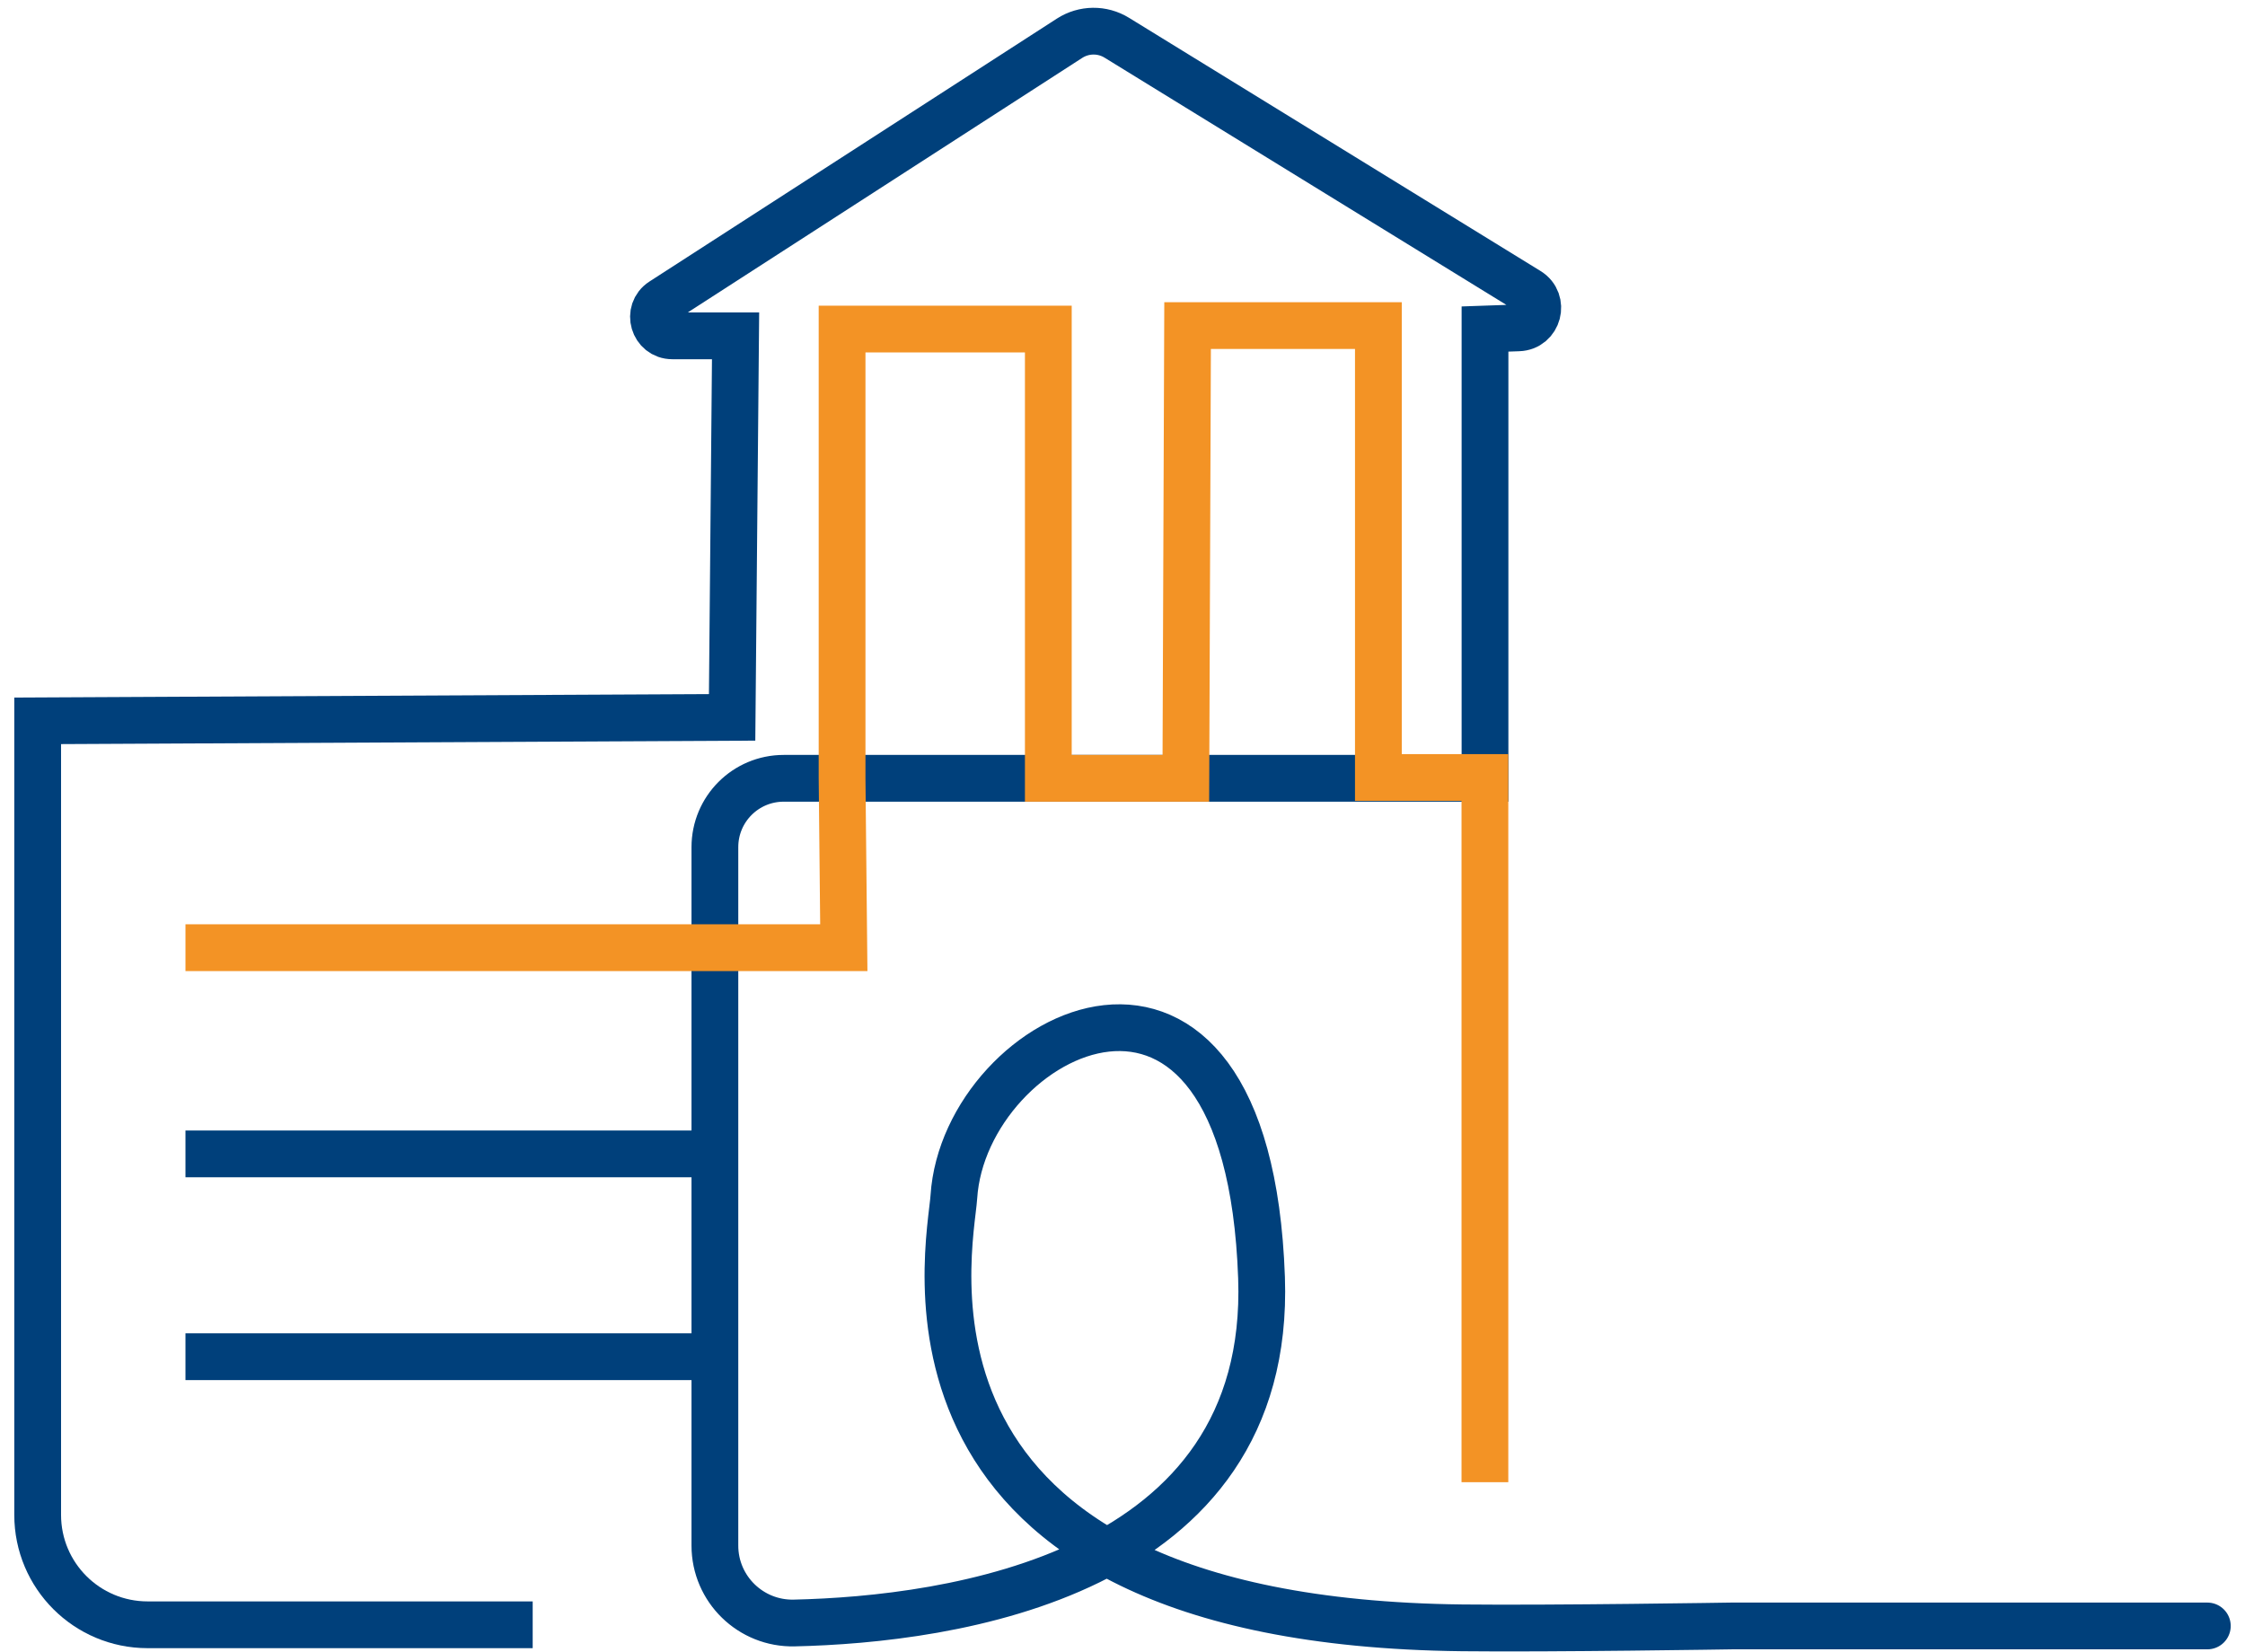
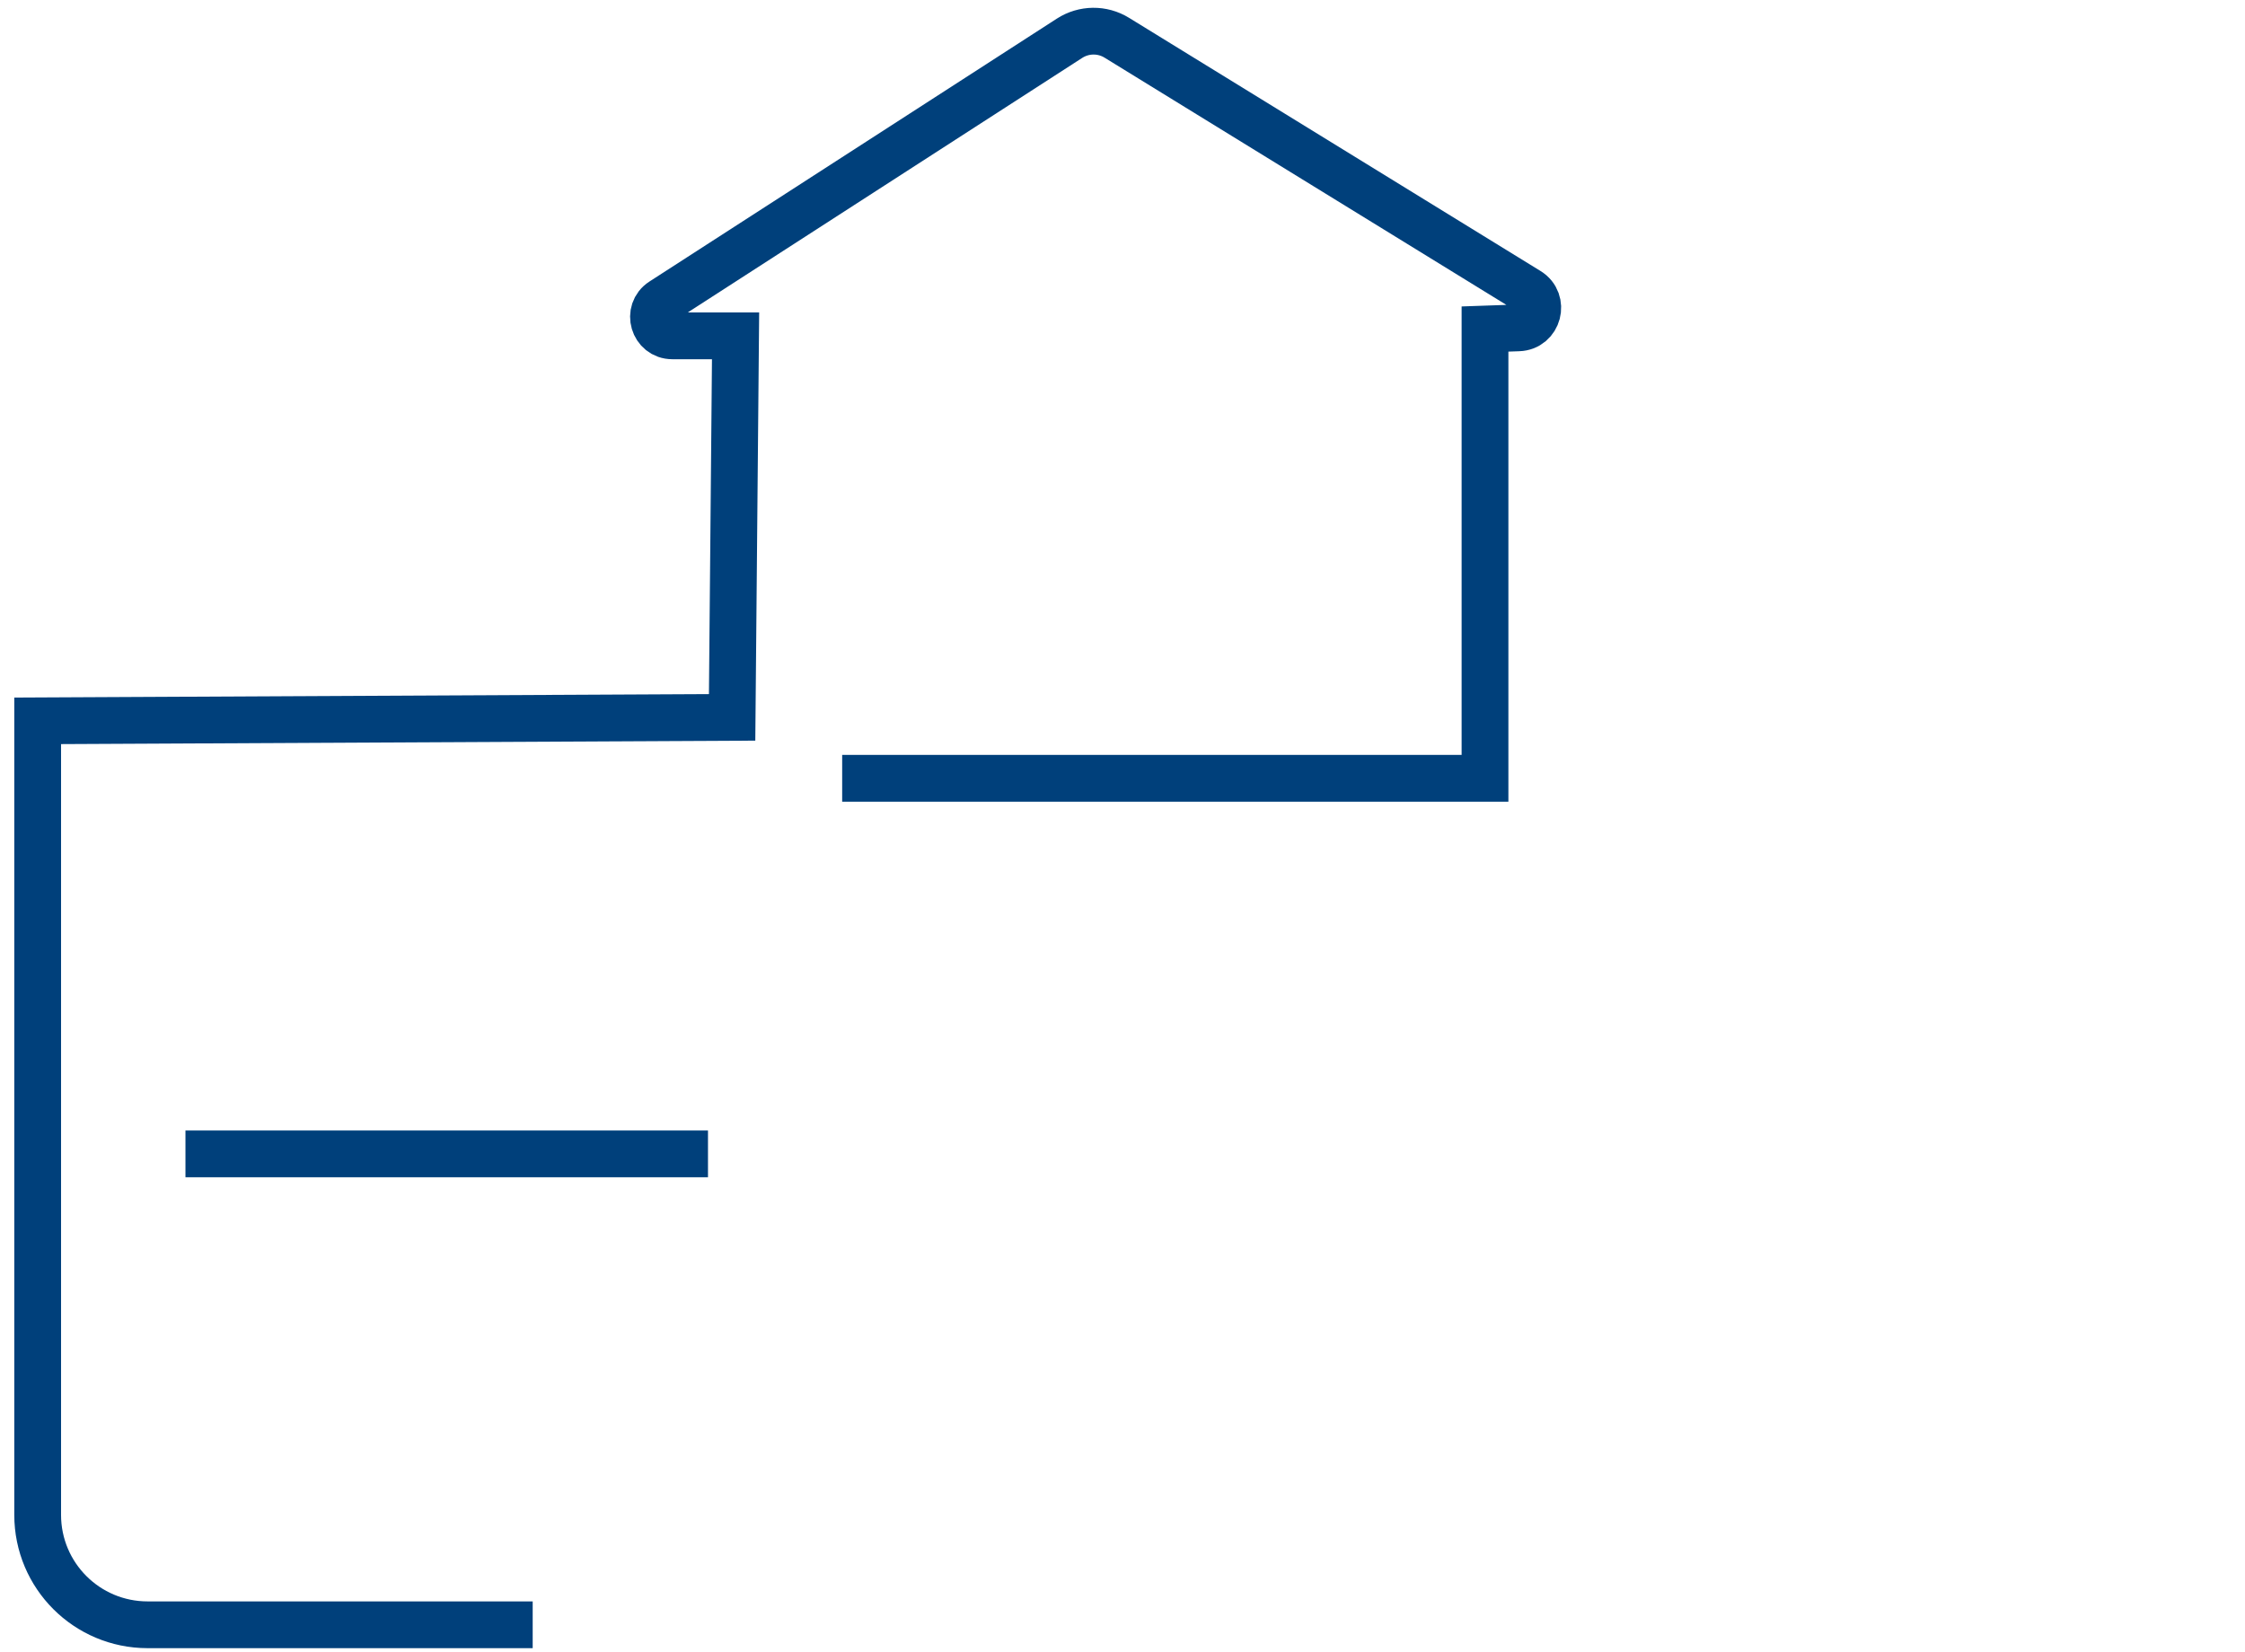
<svg xmlns="http://www.w3.org/2000/svg" width="144" height="106" viewBox="0 0 144 106" fill="none">
-   <path d="M141.584 104.313H111.073C111.073 104.313 99.532 104.499 93.79 104.434C55.511 103.997 60.982 79.962 61.183 76.786C61.861 66.185 80.039 56.83 80.918 81.971C81.591 101.153 60.826 103.901 50.944 104.123C48.156 104.188 45.855 101.947 45.855 99.159V54.349C45.855 51.907 47.829 49.932 50.271 49.932H54.235" stroke="#00407B" stroke-width="3" stroke-miterlimit="10" stroke-linecap="round" />
  <path d="M34.168 104.238H9.47C5.571 104.238 2.416 101.083 2.416 97.184V46.245L46.96 46.023L47.181 21.546H43.126C41.92 21.546 41.458 19.973 42.473 19.32L68.604 2.454C69.523 1.861 70.704 1.846 71.638 2.424L98.025 18.662C99.105 19.325 98.668 20.993 97.397 21.034L95.252 21.109V49.932H54.019" stroke="#00407B" stroke-width="3" stroke-miterlimit="10" />
-   <path d="M11.896 60.799H54.124L54.013 49.932V21.109H67.242V49.932H76.064L76.175 20.888H88.413V49.882H95.246V95.089" stroke="#F39325" stroke-width="3" stroke-miterlimit="10" />
  <path d="M11.896 74.028H45.412" stroke="#00407B" stroke-width="3" stroke-miterlimit="10" />
-   <path d="M11.896 87.04H45.412" stroke="#00407B" stroke-width="3" stroke-miterlimit="10" />
</svg>